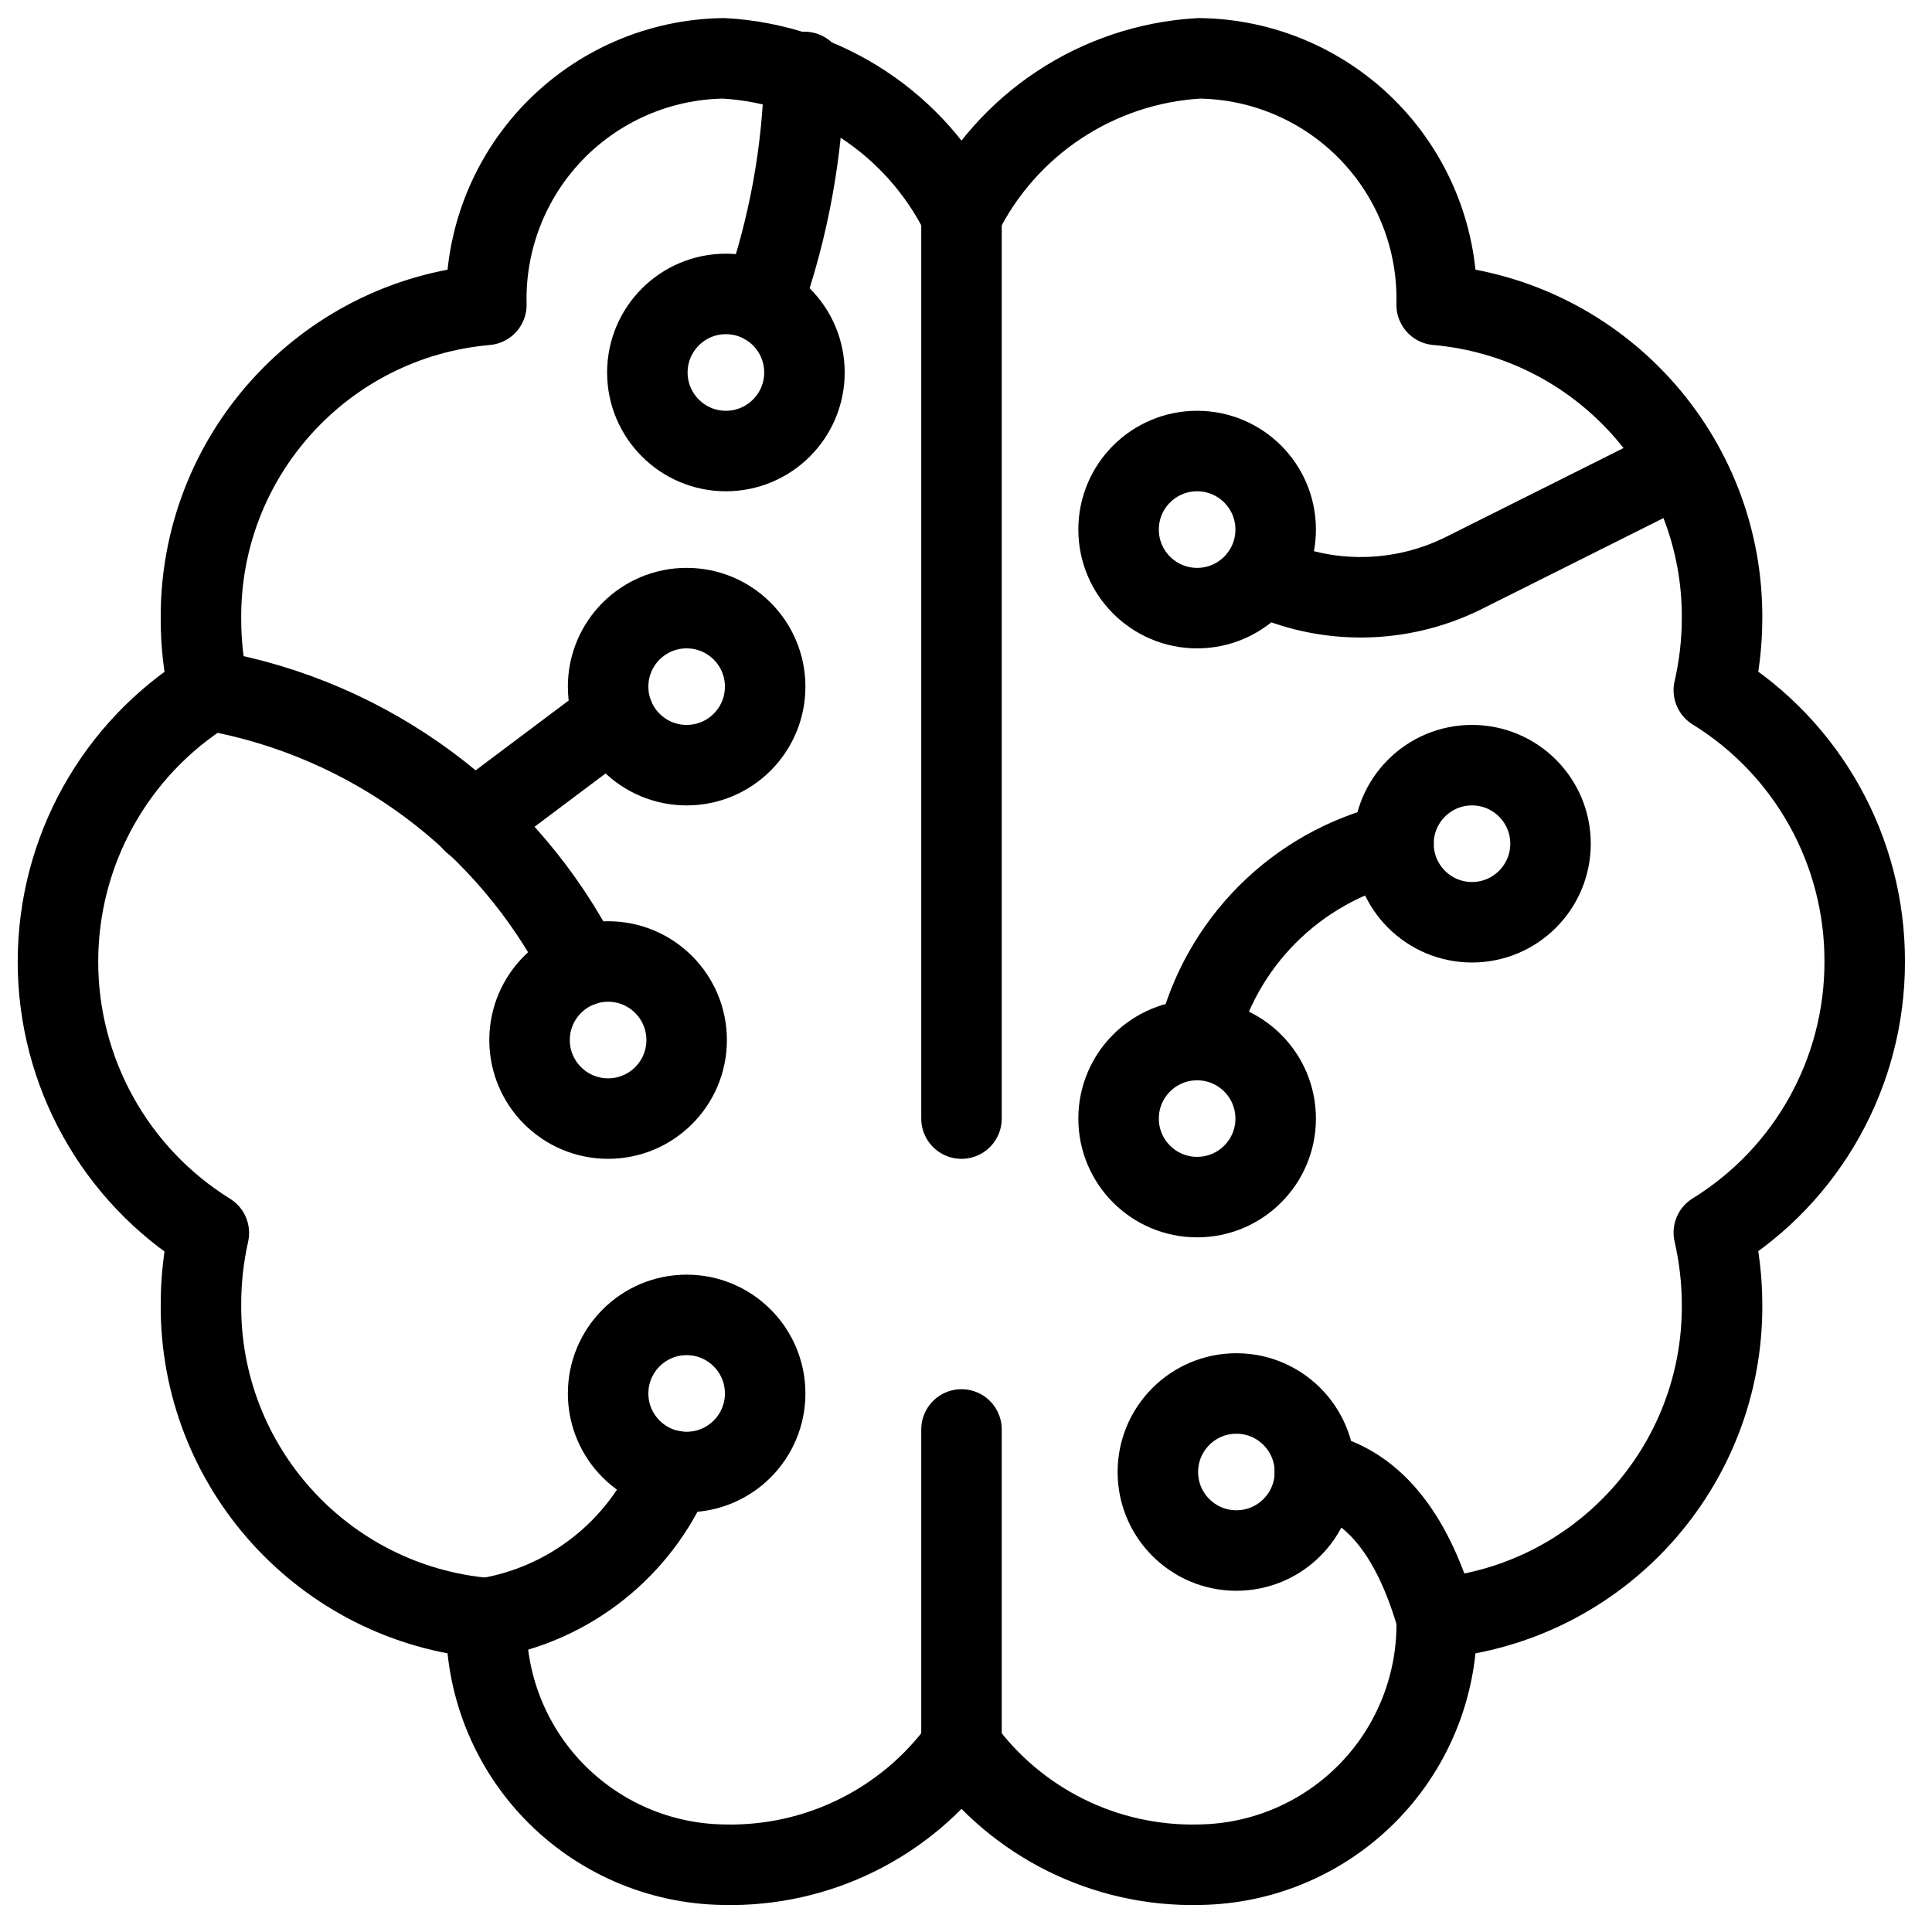
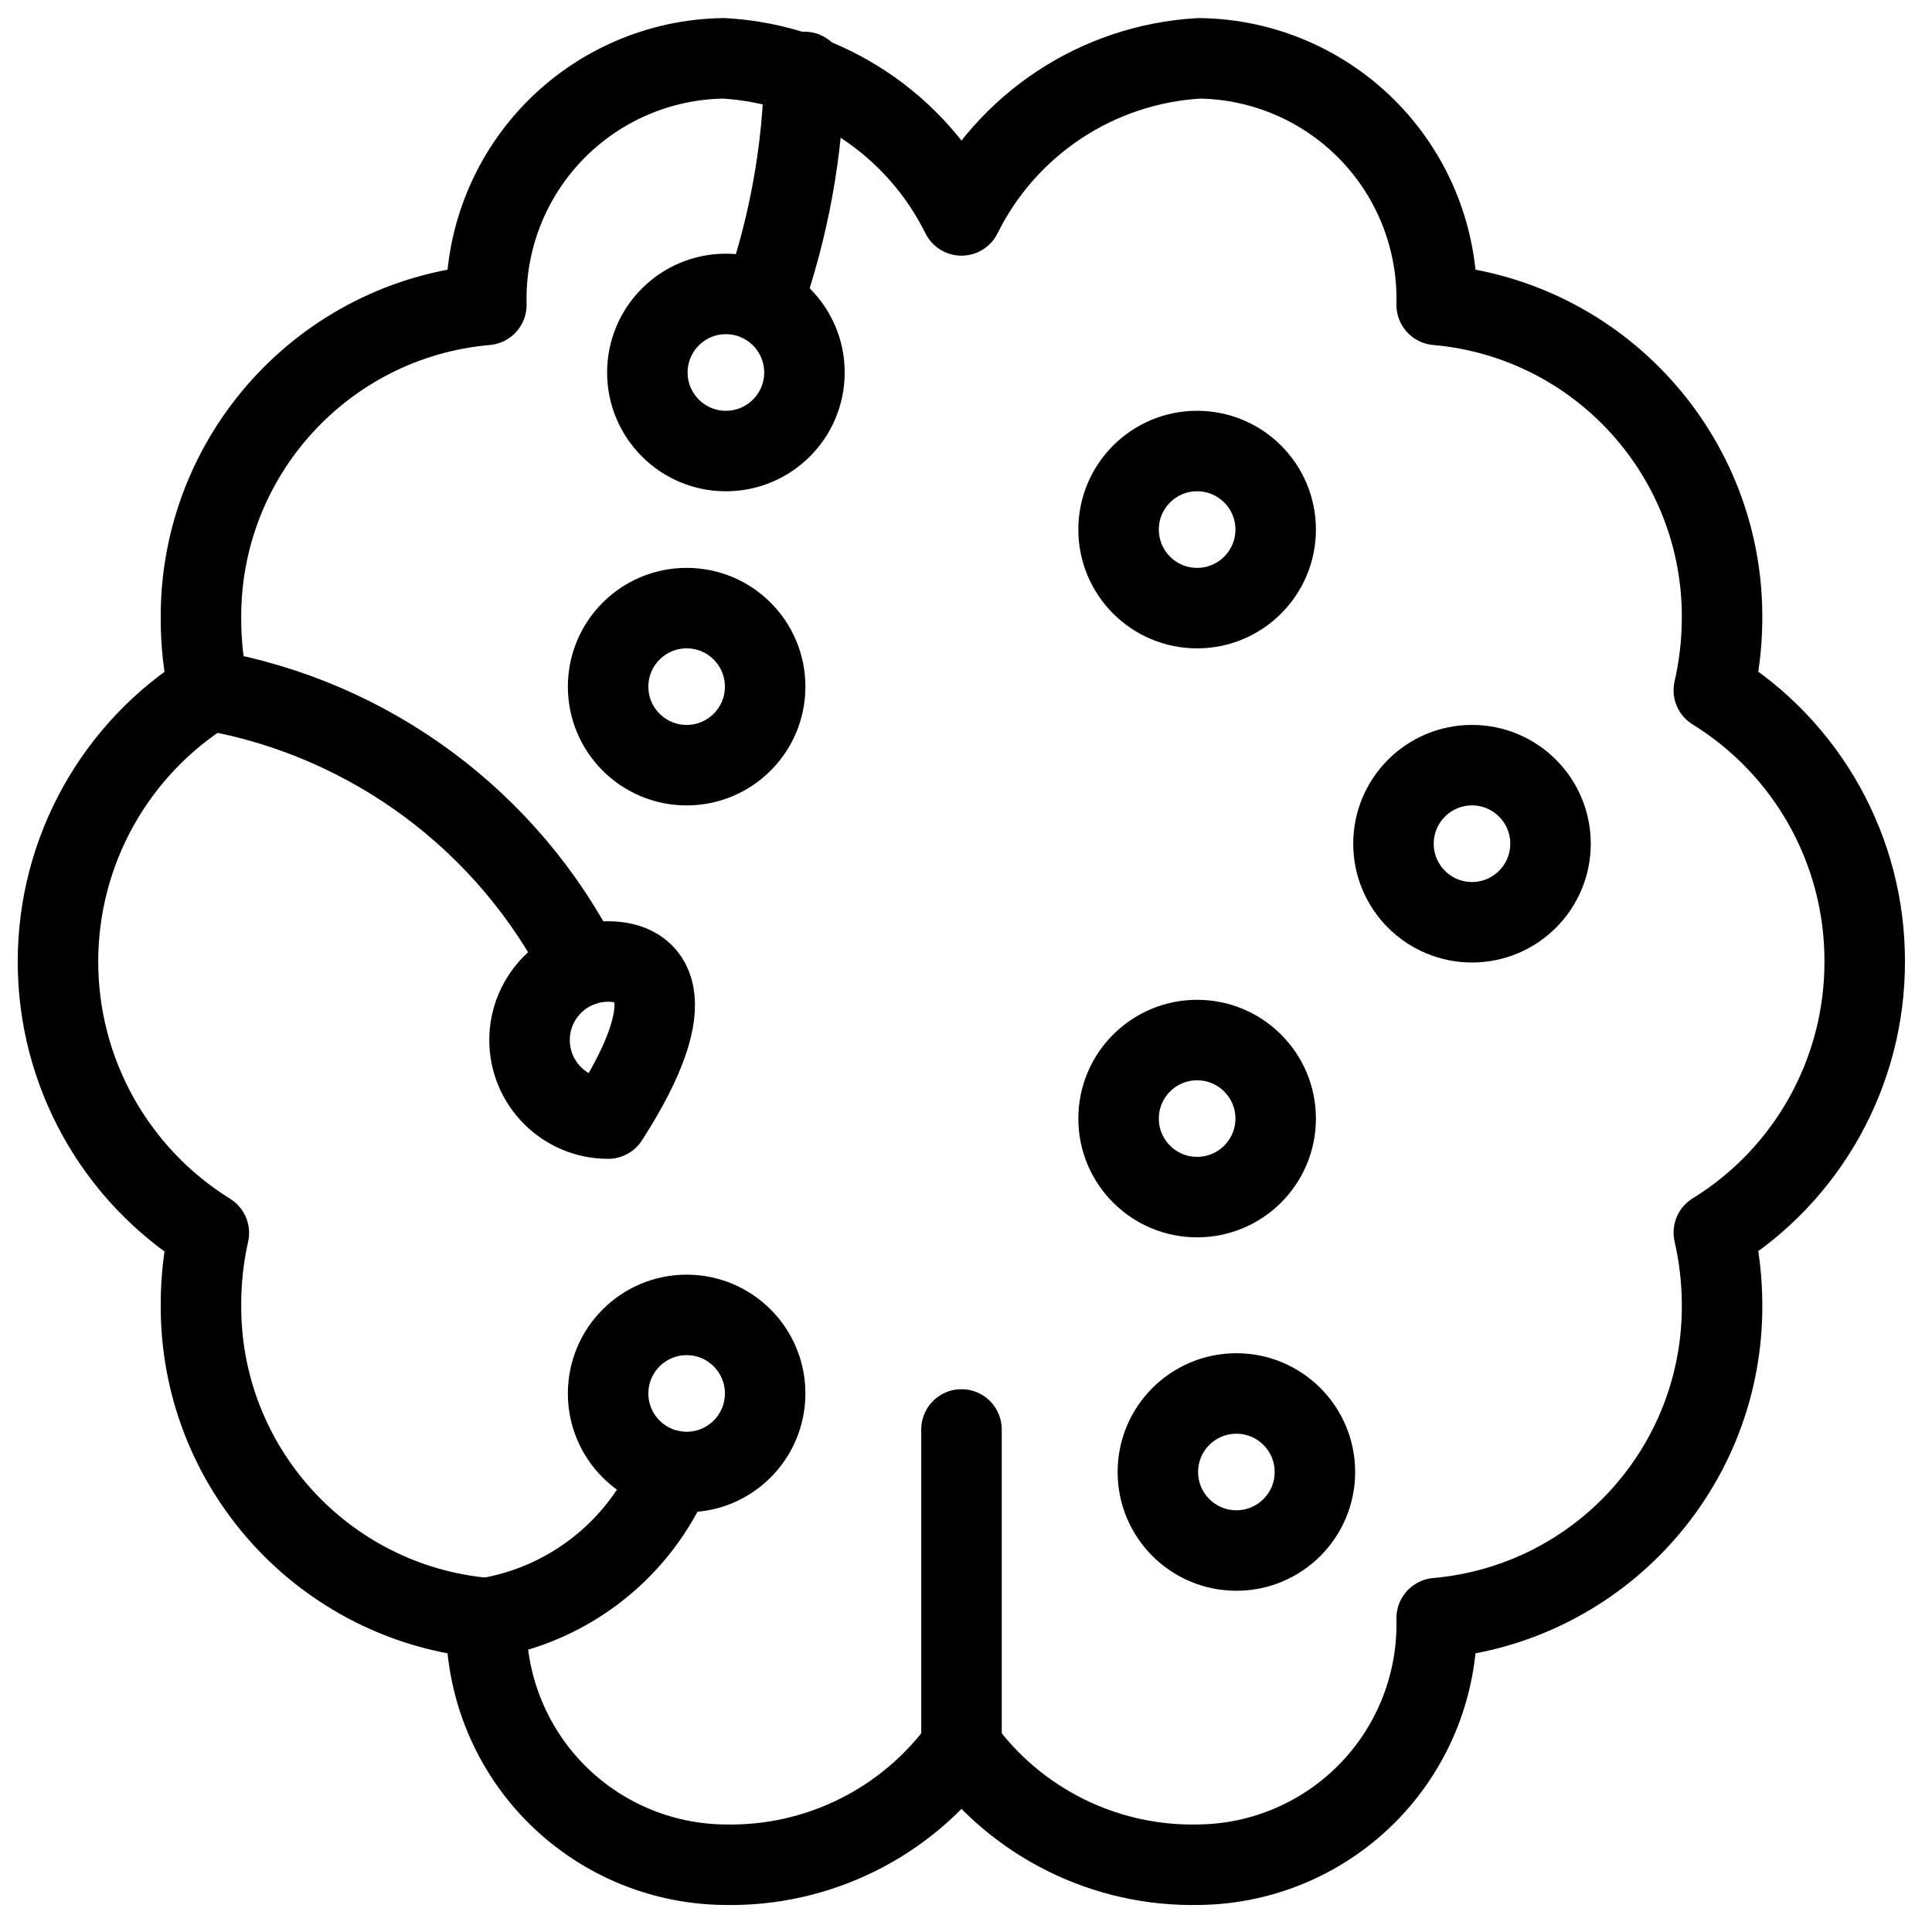
<svg xmlns="http://www.w3.org/2000/svg" width="42px" height="42px" viewBox="0 0 42 42" version="1.1">
  <title>streamline-icon-brain-1@140x140</title>
  <defs>
    <filter id="filter-1">
      <feColorMatrix in="SourceGraphic" type="matrix" values="0 0 0 0 0.184 0 0 0 0 0.816 0 0 0 0 0.863 0 0 0 1 0" />
    </filter>
  </defs>
  <g id="4-ABOUT" stroke="none" stroke-width="1" fill="none" fill-rule="evenodd" stroke-linecap="round" stroke-linejoin="round">
    <g id="streamline-icon-brain-1@140x140" transform="translate(-875, -1984)" filter="url(#filter-1)">
      <g transform="translate(876, 1985)">
        <path d="M9.573,34.177 C11.383,33.876 12.912,32.666 13.62,30.973" id="Path" stroke="#000000" stroke-width="1.75" />
        <path d="M3.548,14.005 C7.041,14.618 10.041,16.839 11.648,20" id="Path" stroke="#000000" stroke-width="1.75" />
-         <line x1="9.288" y1="16.879" x2="12.349" y2="14.582" id="Path" stroke="#000000" stroke-width="1.75" />
        <path d="M16.488,0.564 C16.455,2.275 16.146,3.97 15.573,5.583" id="Path" stroke="#000000" stroke-width="1.75" />
        <path d="M13.073,7.098 C13.073,8.04 13.838,8.805 14.78,8.805 C15.723,8.805 16.488,8.04 16.488,7.098 C16.488,6.155 15.723,5.39 14.78,5.39 C13.838,5.39 13.073,6.155 13.073,7.098 Z" id="Path" stroke="#000000" stroke-width="1.75" />
        <path d="M23.317,10.512 C23.317,11.455 24.081,12.22 25.024,12.22 C25.967,12.22 26.732,11.455 26.732,10.512 C26.732,9.569 25.967,8.805 25.024,8.805 C24.081,8.805 23.317,9.569 23.317,10.512 Z" id="Path" stroke="#000000" stroke-width="1.75" />
        <path d="M29.293,17.341 C29.293,18.284 30.057,19.049 31,19.049 C31.943,19.049 32.707,18.284 32.707,17.341 C32.707,16.399 31.943,15.634 31,15.634 C30.057,15.634 29.293,16.399 29.293,17.341 Z" id="Path" stroke="#000000" stroke-width="1.75" />
        <path d="M23.317,23.317 C23.317,24.26 24.081,25.024 25.024,25.024 C25.967,25.024 26.732,24.26 26.732,23.317 C26.732,22.374 25.967,21.61 25.024,21.61 C24.081,21.61 23.317,22.374 23.317,23.317 Z" id="Path" stroke="#000000" stroke-width="1.75" />
        <path d="M12.22,13.927 C12.22,14.87 12.984,15.634 13.927,15.634 C14.87,15.634 15.634,14.87 15.634,13.927 C15.634,12.984 14.87,12.22 13.927,12.22 C12.984,12.22 12.22,12.984 12.22,13.927 Z" id="Path" stroke="#000000" stroke-width="1.75" />
-         <path d="M10.512,21.61 C10.512,22.553 11.277,23.317 12.22,23.317 C13.162,23.317 13.927,22.553 13.927,21.61 C13.927,20.667 13.162,19.902 12.22,19.902 C11.277,19.902 10.512,20.667 10.512,21.61 Z" id="Path" stroke="#000000" stroke-width="1.75" />
+         <path d="M10.512,21.61 C10.512,22.553 11.277,23.317 12.22,23.317 C13.927,20.667 13.162,19.902 12.22,19.902 C11.277,19.902 10.512,20.667 10.512,21.61 Z" id="Path" stroke="#000000" stroke-width="1.75" />
        <path d="M39.537,19.902 C39.543,17.5 38.301,15.267 36.257,14.005 C36.373,13.501 36.433,12.986 36.436,12.469 C36.47,8.919 33.768,5.939 30.232,5.628 C30.267,4.23 29.741,2.876 28.771,1.869 C27.8,0.862 26.467,0.285 25.069,0.268 C22.858,0.395 20.885,1.699 19.902,3.683 C18.919,1.699 16.947,0.395 14.736,0.268 C13.338,0.285 12.005,0.862 11.034,1.869 C10.064,2.876 9.538,4.23 9.573,5.628 C6.035,5.939 3.333,8.921 3.369,12.472 C3.369,12.989 3.427,13.504 3.54,14.009 C1.5,15.275 0.26,17.505 0.26,19.906 C0.26,22.306 1.5,24.536 3.54,25.803 C3.427,26.307 3.369,26.823 3.369,27.34 C3.336,30.888 6.038,33.866 9.573,34.177 C9.538,35.575 10.064,36.929 11.034,37.936 C12.005,38.943 13.338,39.52 14.736,39.537 C16.775,39.586 18.707,38.628 19.902,36.976 C21.098,38.628 23.03,39.586 25.069,39.537 C26.467,39.52 27.8,38.943 28.771,37.936 C29.741,36.929 30.267,35.575 30.232,34.177 C33.77,33.865 36.472,30.884 36.436,27.333 C36.433,26.815 36.373,26.3 36.257,25.796 C38.3,24.535 39.542,22.304 39.537,19.902 Z" id="Path" stroke="#000000" stroke-width="1.75" />
-         <line x1="19.902" y1="3.683" x2="19.902" y2="23.317" id="Path" stroke="#000000" stroke-width="1.75" />
        <line x1="19.902" y1="30.075" x2="19.902" y2="36.976" id="Path" stroke="#000000" stroke-width="1.75" />
-         <path d="M35.564,9.083 L30.829,11.453 C29.446,12.145 27.821,12.162 26.424,11.497" id="Path" stroke="#000000" stroke-width="1.75" />
-         <path d="M25.024,21.61 C25.531,19.497 27.18,17.848 29.293,17.341" id="Path" stroke="#000000" stroke-width="1.75" />
-         <path d="M30.232,34.177 C29.76,32.537 28.956,31.275 27.585,31" id="Path" stroke="#000000" stroke-width="1.75" />
        <path d="M12.22,29.293 C12.22,30.236 12.984,31 13.927,31 C14.87,31 15.634,30.236 15.634,29.293 C15.634,28.35 14.87,27.585 13.927,27.585 C12.984,27.585 12.22,28.35 12.22,29.293 Z" id="Path" stroke="#000000" stroke-width="1.75" />
        <path d="M24.171,31 C24.171,31.943 24.935,32.707 25.878,32.707 C26.821,32.707 27.585,31.943 27.585,31 C27.585,30.057 26.821,29.293 25.878,29.293 C24.935,29.293 24.171,30.057 24.171,31 Z" id="Path" stroke="#000000" stroke-width="1.75" />
      </g>
    </g>
  </g>
</svg>